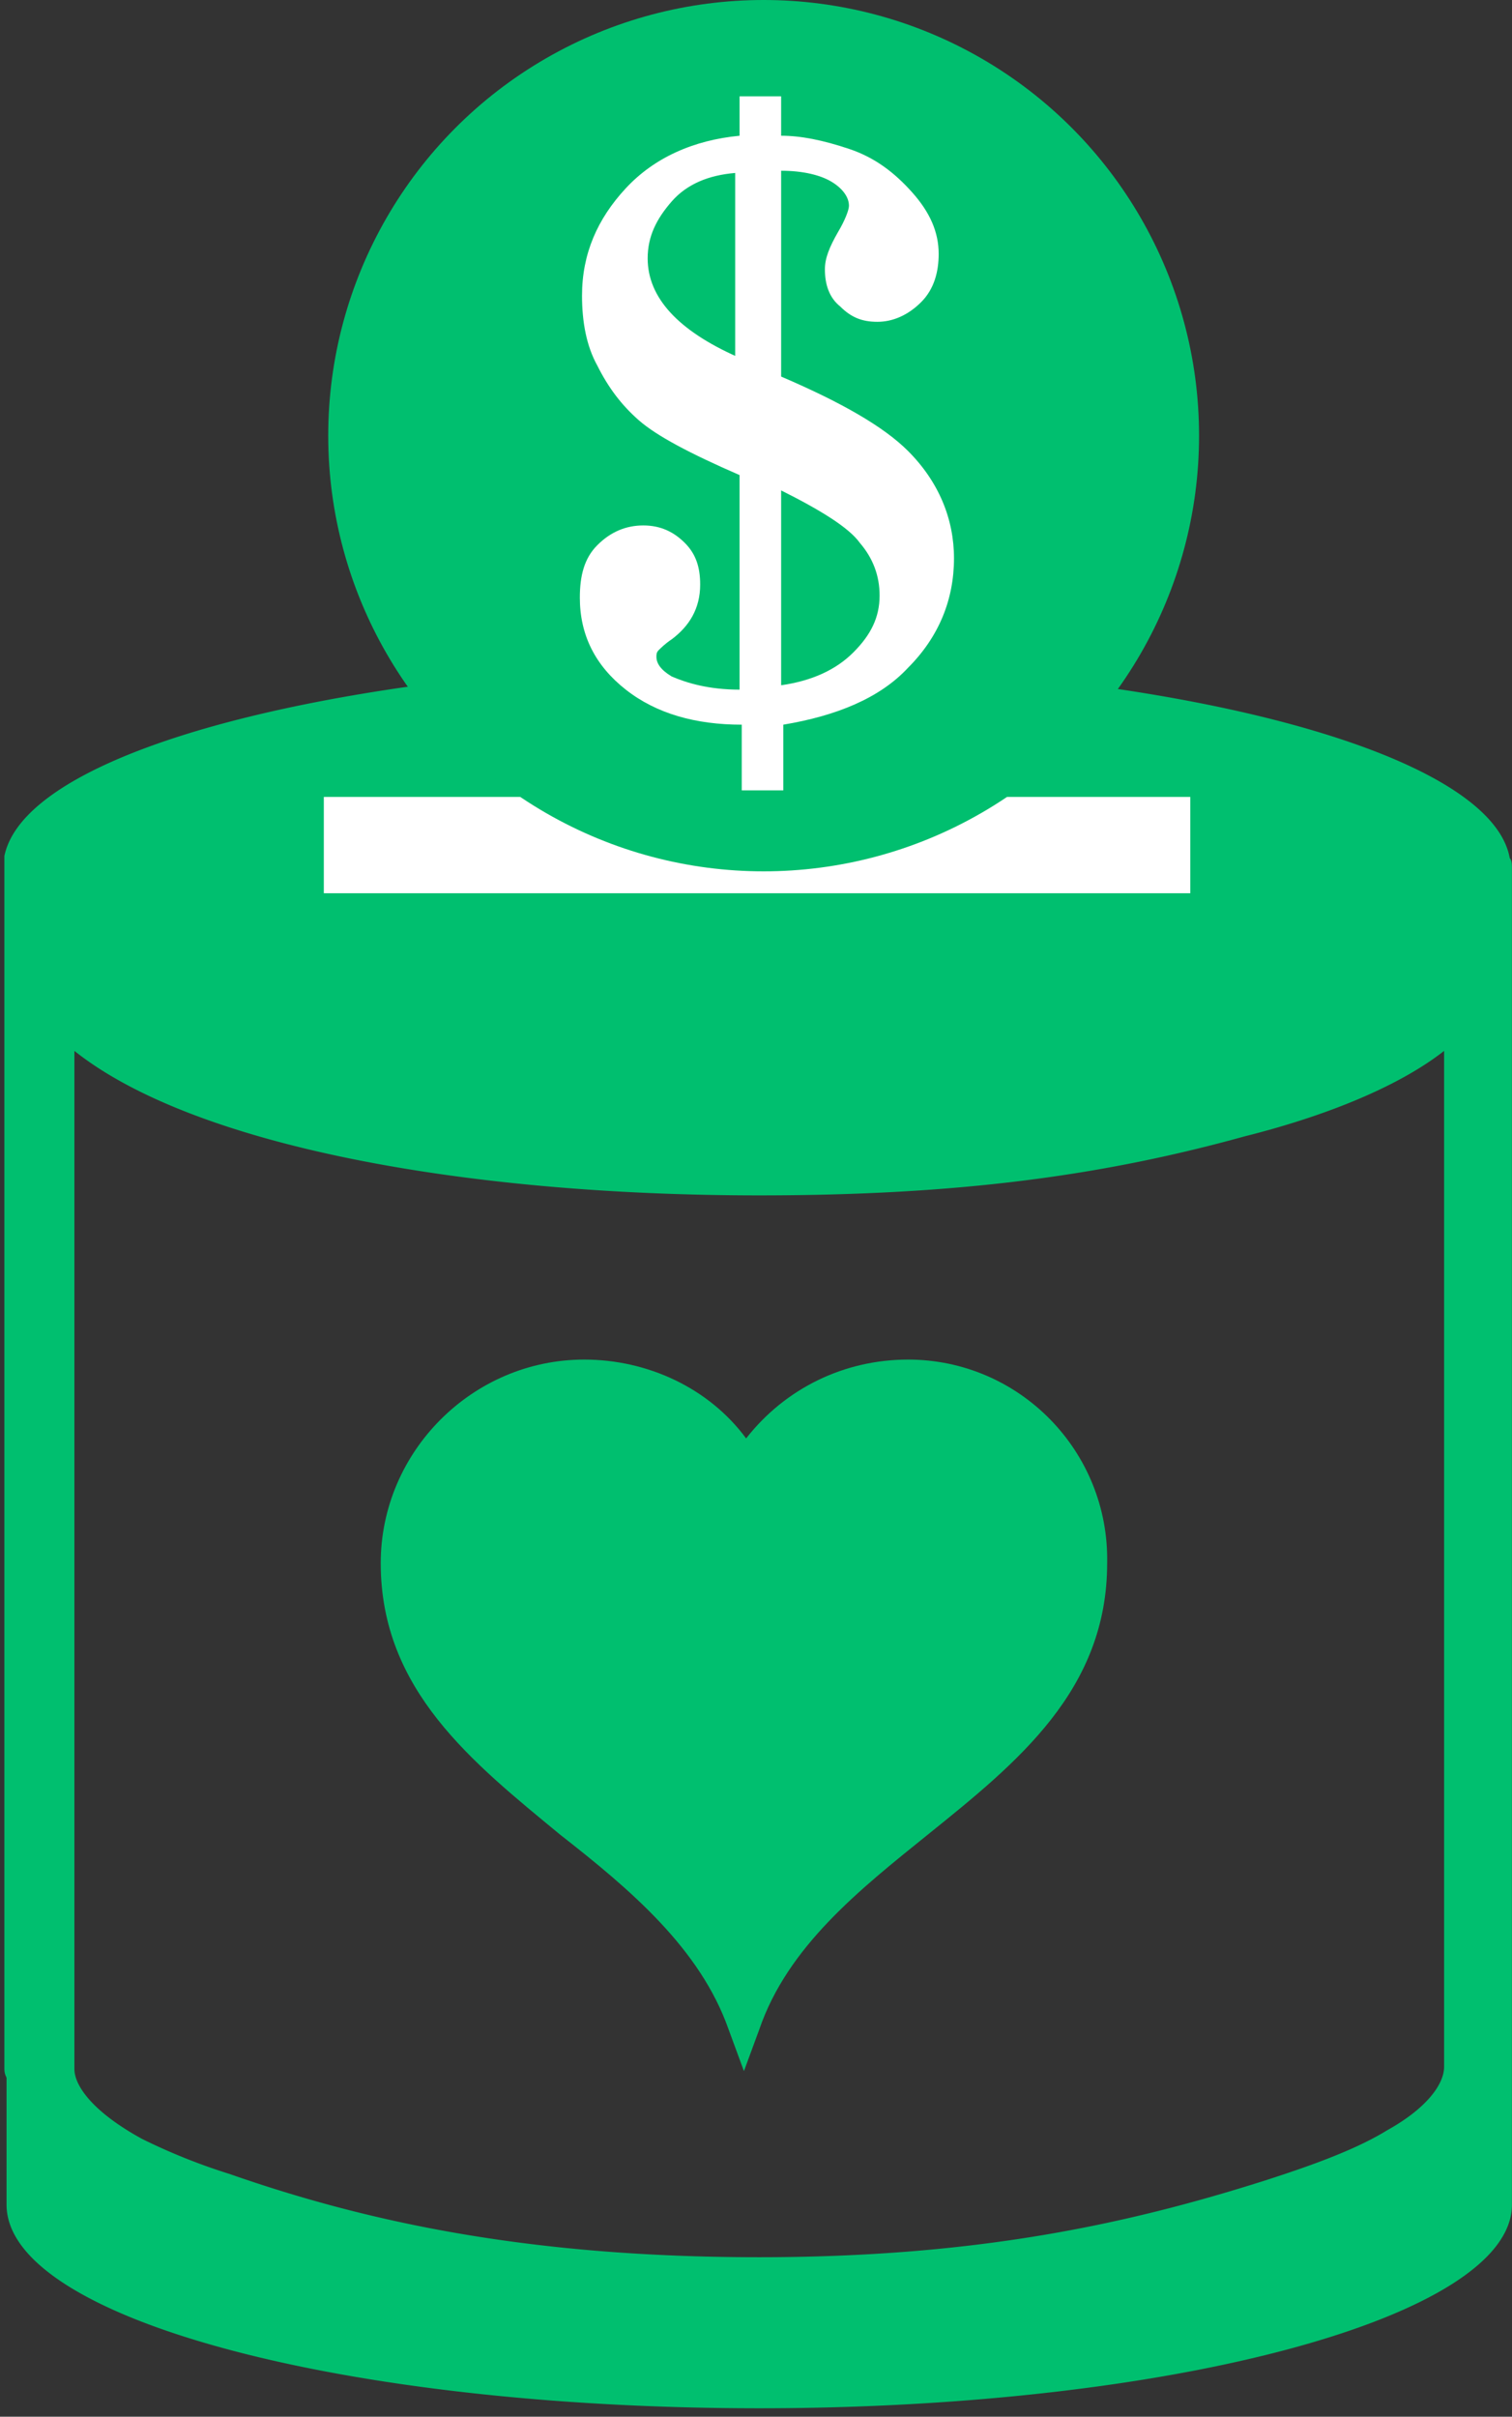
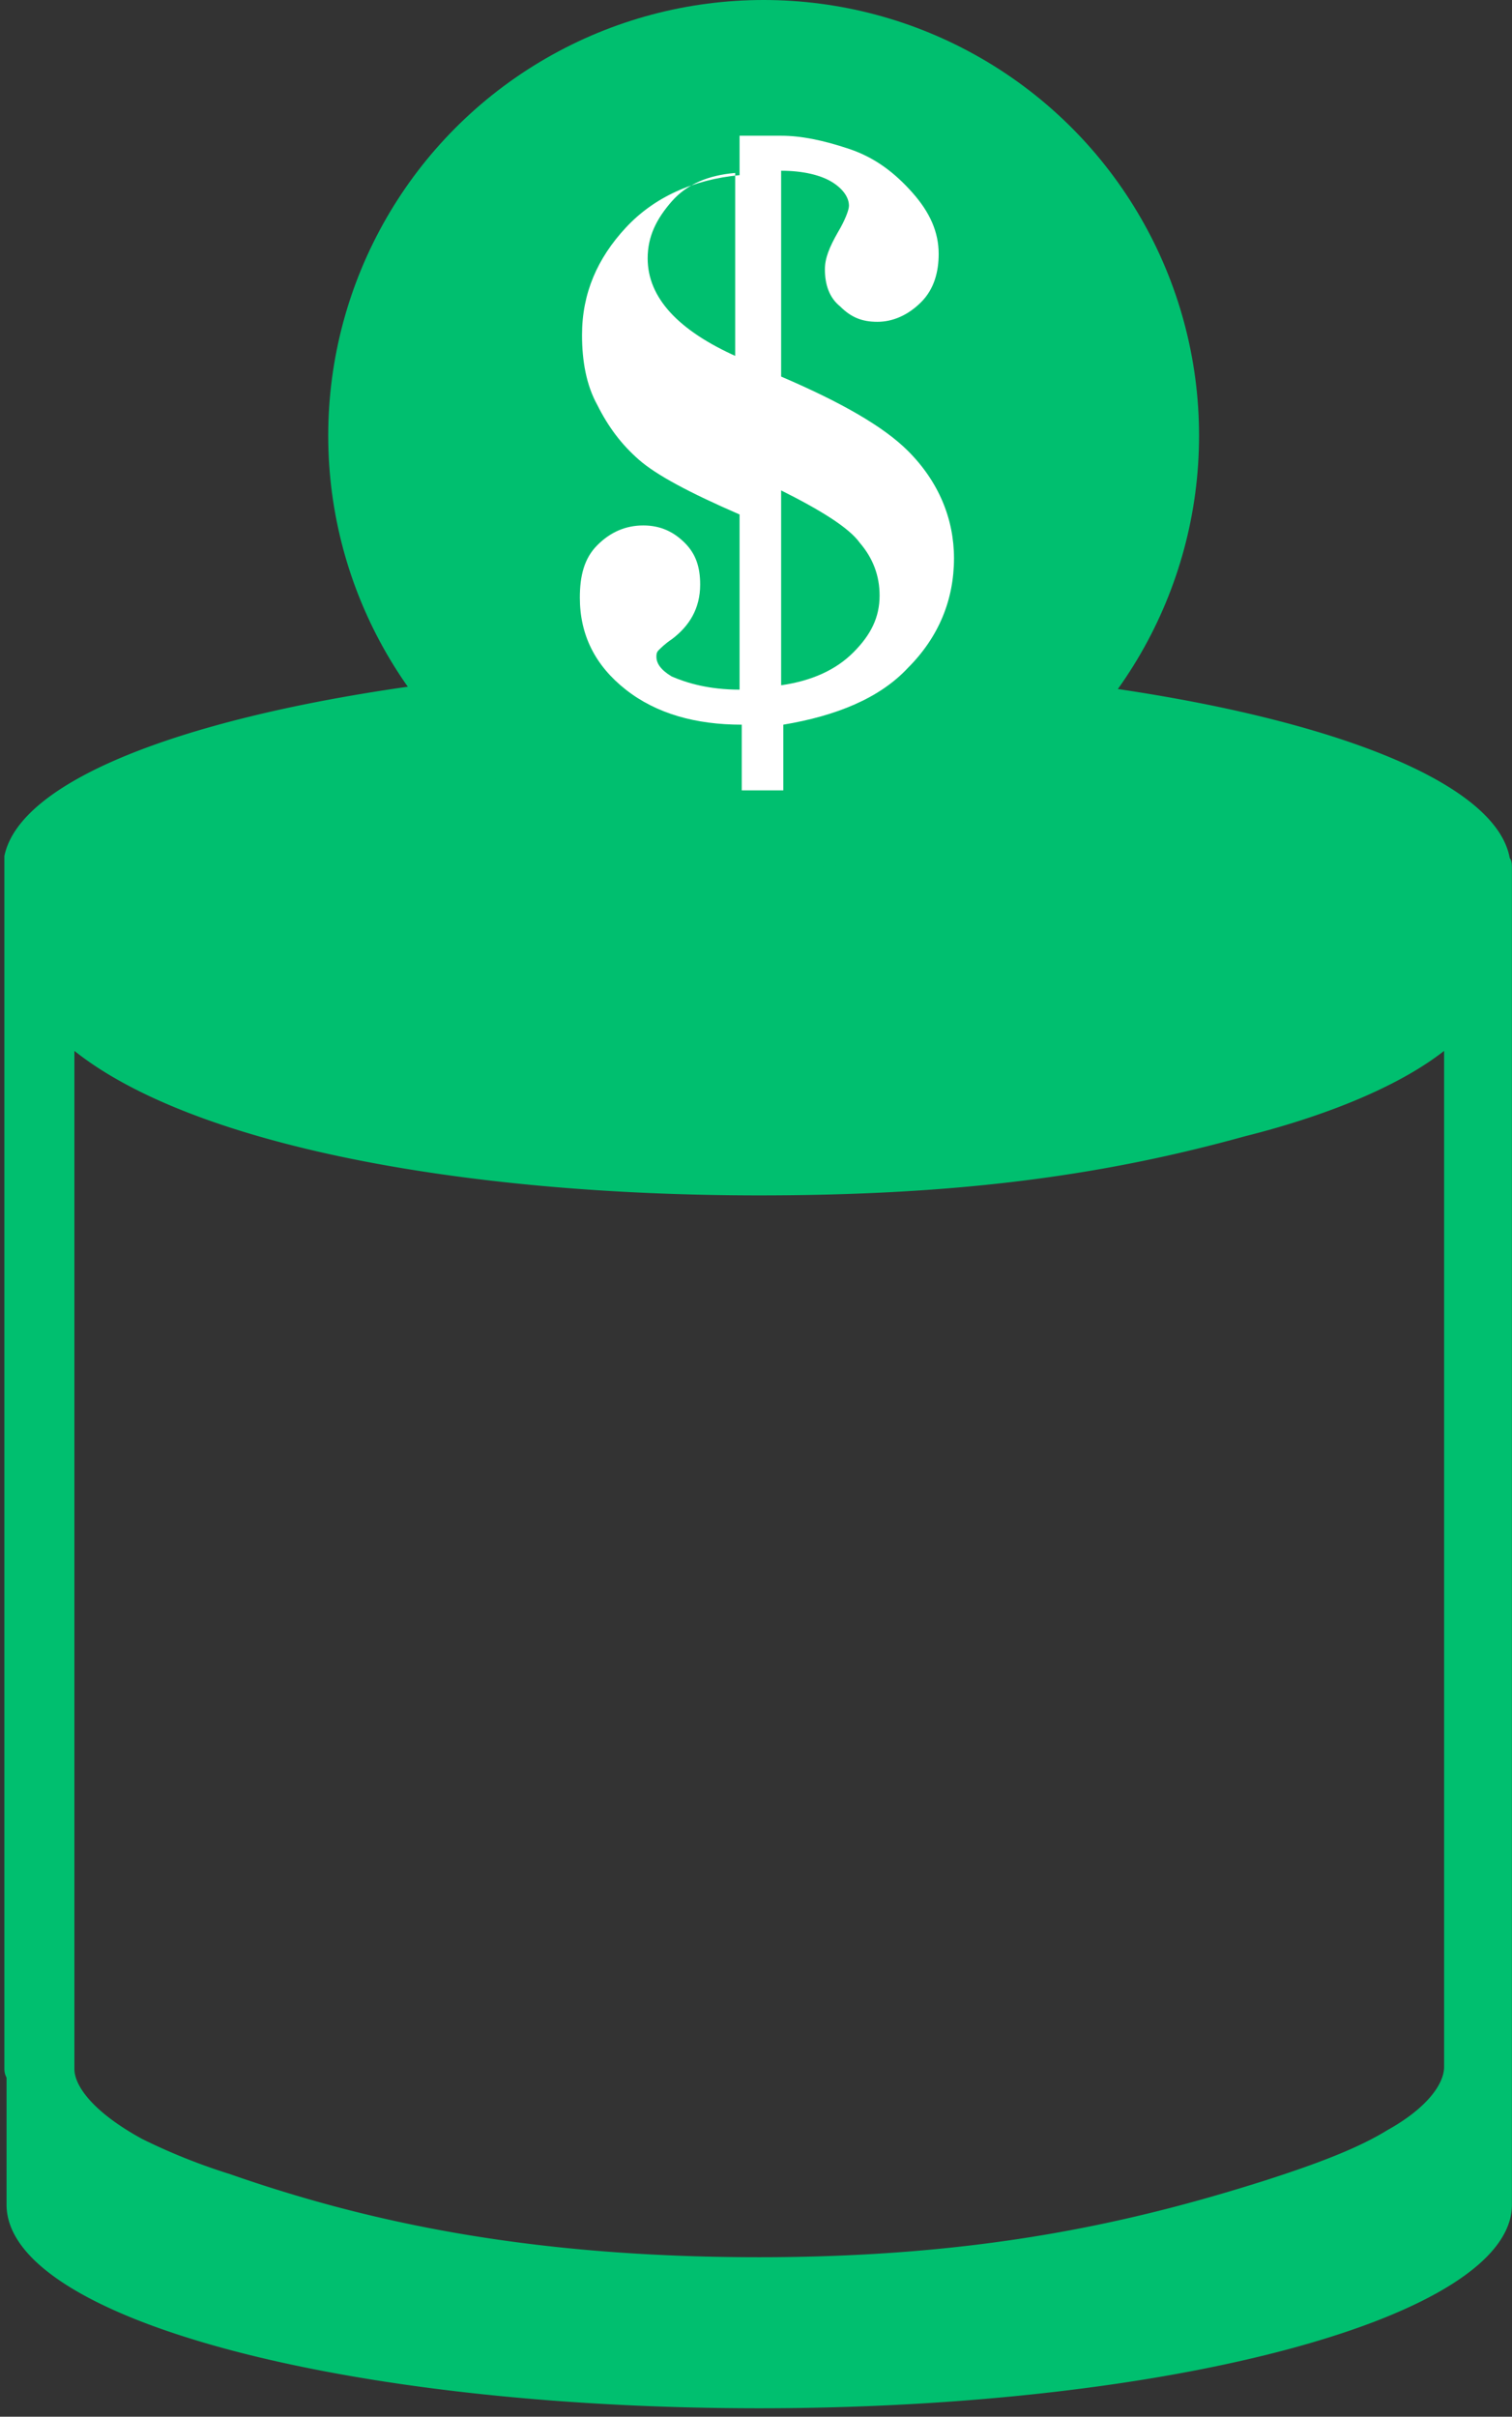
<svg xmlns="http://www.w3.org/2000/svg" width="77" height="123" viewBox="0 0 77 123">
  <rect x="0" y="0" width="77" height="123" fill="#333333" stroke="none" />
  <g fill="none" fill-rule="nonzero">
    <path fill="#00BF6F" d="M76.886 43.68c-.669-3.789-8.803-7.02-20.503-8.691-17.94-1.003-26.632-1.226-35.88 0-11.477 1.671-19.5 4.791-20.28 8.58v5.682-5.014 60.952c0 .222 0 .334.111.557v6.463c0 5.794 17.16 10.362 38.332 10.362 21.171 0 38.331-4.68 38.331-10.362V44.237c0-.223 0-.446-.111-.557zm-3.343 61.509c0 .891-.892 2.117-2.897 3.231-1.449.891-3.455 1.671-6.24 2.563-7.02 2.228-14.709 3.9-25.74 3.9-11.7 0-19.946-1.783-26.966-4.234a30.693 30.693 0 0 1-4.457-1.783c-2.452-1.337-3.454-2.675-3.454-3.566V53.486c6.017 4.791 19.722 7.354 34.877 7.354 10.14 0 17.494-1.003 24.737-3.009 3.566-.891 7.577-2.34 10.14-4.345v51.703z" />
-     <path fill="#00BF6F" d="M46.243 69.197c-3.232 0-6.24 1.449-8.246 4.012-1.894-2.563-5.014-4.012-8.246-4.012-5.682 0-10.362 4.68-10.362 10.363 0 6.463 4.68 10.14 9.137 13.817 3.565 2.786 7.131 5.794 8.58 9.917l.78 2.117.78-2.117c1.448-4.234 5.125-7.131 8.58-9.917 4.568-3.677 9.137-7.354 9.137-13.817.111-5.683-4.457-10.363-10.14-10.363z" />
-     <path fill="#FFF" d="M60.617 45.463H16.491V40.56H60.617z" />
    <ellipse cx="38.889" cy="22.174" fill="#00BF6F" rx="22.174" ry="22.174" />
-     <path fill="#FFF" d="M46.243 33.986c1.56-1.56 2.34-3.455 2.34-5.572 0-2.005-.78-3.9-2.34-5.46-1.226-1.225-3.343-2.451-6.463-3.788V8.69c1.114 0 2.006.223 2.563.558.557.334.891.78.891 1.225 0 .223-.223.78-.557 1.337-.446.78-.668 1.338-.668 1.895 0 .78.222 1.448.78 1.894.557.557 1.114.78 1.894.78.78 0 1.56-.334 2.228-1.003.669-.668.892-1.56.892-2.451 0-1.115-.446-2.117-1.337-3.12-.892-1.003-1.895-1.783-3.232-2.229-1.337-.446-2.451-.668-3.454-.668V4.903h-2.117v2.006c-2.34.222-4.346 1.114-5.794 2.674-1.449 1.56-2.229 3.343-2.229 5.46 0 1.337.223 2.563.78 3.566.557 1.114 1.226 2.005 2.117 2.785.892.78 2.563 1.672 5.126 2.786V35.1c-1.56 0-2.674-.334-3.454-.669-.558-.334-.78-.668-.78-1.002 0-.112 0-.223.111-.335.111-.111.334-.334.669-.557.891-.668 1.448-1.56 1.448-2.786 0-.891-.223-1.56-.78-2.117-.557-.557-1.226-.891-2.117-.891s-1.671.334-2.34 1.003c-.669.668-.891 1.56-.891 2.674 0 1.894.78 3.454 2.34 4.68 1.56 1.226 3.565 1.783 5.905 1.783v3.343h2.117v-3.343c2.675-.446 4.903-1.337 6.352-2.897zM39.78 24.96c2.006 1.003 3.454 1.894 4.011 2.674.669.78 1.003 1.672 1.003 2.675 0 1.114-.445 2.005-1.337 2.897-.891.891-2.117 1.448-3.677 1.671V24.96zm-2.229-6.797c-3.008-1.337-4.568-3.009-4.568-5.014 0-1.115.446-2.006 1.226-2.898.78-.891 1.894-1.337 3.231-1.448v9.36h.111z" />
+     <path fill="#FFF" d="M46.243 33.986c1.56-1.56 2.34-3.455 2.34-5.572 0-2.005-.78-3.9-2.34-5.46-1.226-1.225-3.343-2.451-6.463-3.788V8.69c1.114 0 2.006.223 2.563.558.557.334.891.78.891 1.225 0 .223-.223.78-.557 1.337-.446.78-.668 1.338-.668 1.895 0 .78.222 1.448.78 1.894.557.557 1.114.78 1.894.78.78 0 1.56-.334 2.228-1.003.669-.668.892-1.56.892-2.451 0-1.115-.446-2.117-1.337-3.12-.892-1.003-1.895-1.783-3.232-2.229-1.337-.446-2.451-.668-3.454-.668h-2.117v2.006c-2.34.222-4.346 1.114-5.794 2.674-1.449 1.56-2.229 3.343-2.229 5.46 0 1.337.223 2.563.78 3.566.557 1.114 1.226 2.005 2.117 2.785.892.78 2.563 1.672 5.126 2.786V35.1c-1.56 0-2.674-.334-3.454-.669-.558-.334-.78-.668-.78-1.002 0-.112 0-.223.111-.335.111-.111.334-.334.669-.557.891-.668 1.448-1.56 1.448-2.786 0-.891-.223-1.56-.78-2.117-.557-.557-1.226-.891-2.117-.891s-1.671.334-2.34 1.003c-.669.668-.891 1.56-.891 2.674 0 1.894.78 3.454 2.34 4.68 1.56 1.226 3.565 1.783 5.905 1.783v3.343h2.117v-3.343c2.675-.446 4.903-1.337 6.352-2.897zM39.78 24.96c2.006 1.003 3.454 1.894 4.011 2.674.669.78 1.003 1.672 1.003 2.675 0 1.114-.445 2.005-1.337 2.897-.891.891-2.117 1.448-3.677 1.671V24.96zm-2.229-6.797c-3.008-1.337-4.568-3.009-4.568-5.014 0-1.115.446-2.006 1.226-2.898.78-.891 1.894-1.337 3.231-1.448v9.36h.111z" />
  </g>
</svg>